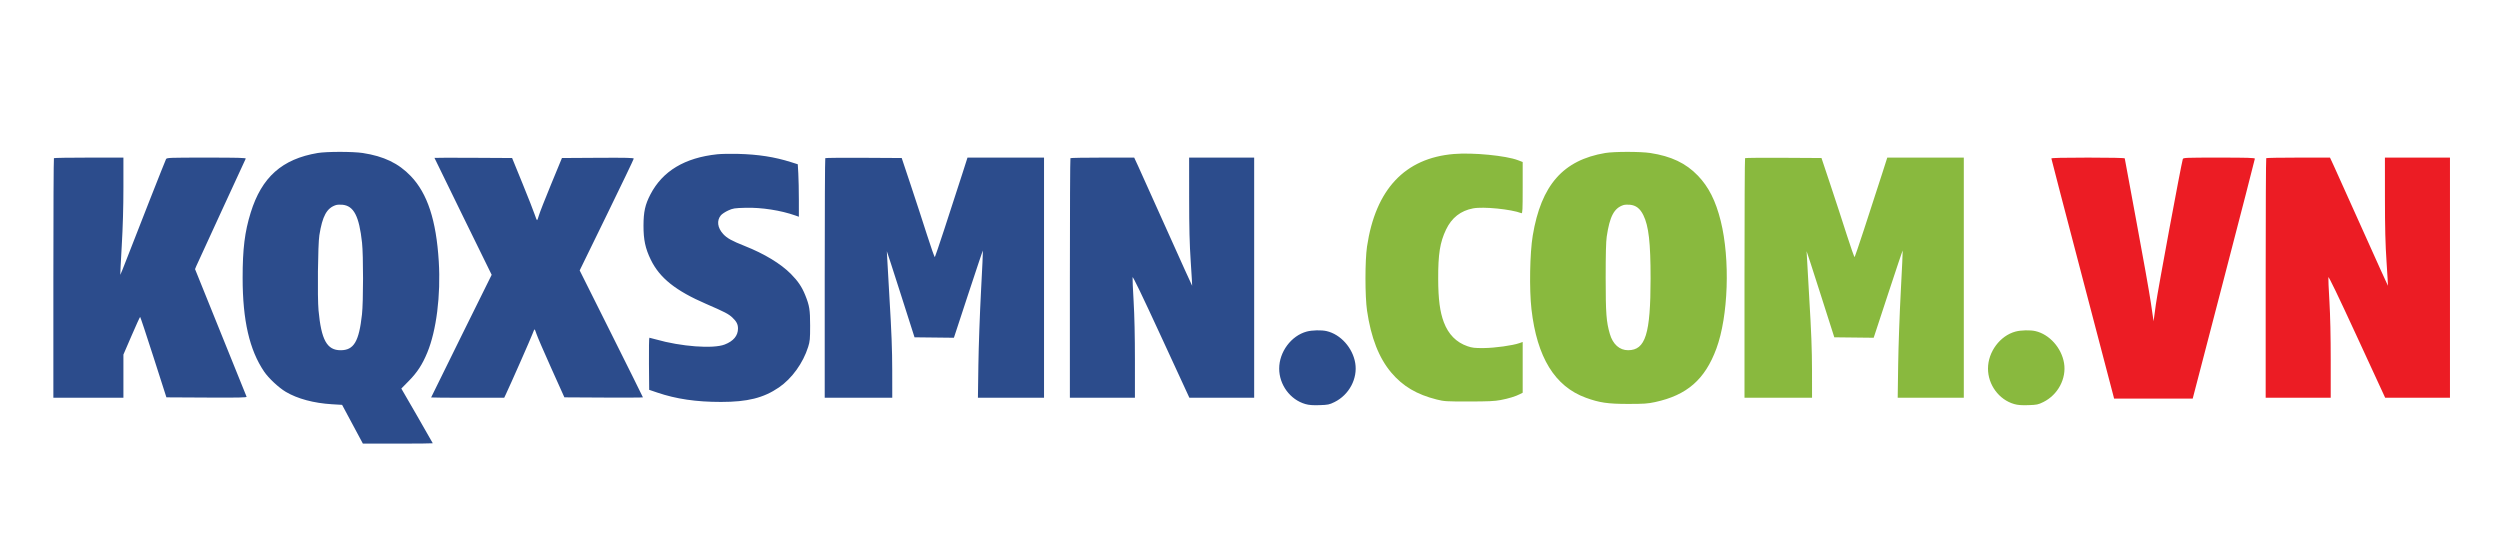
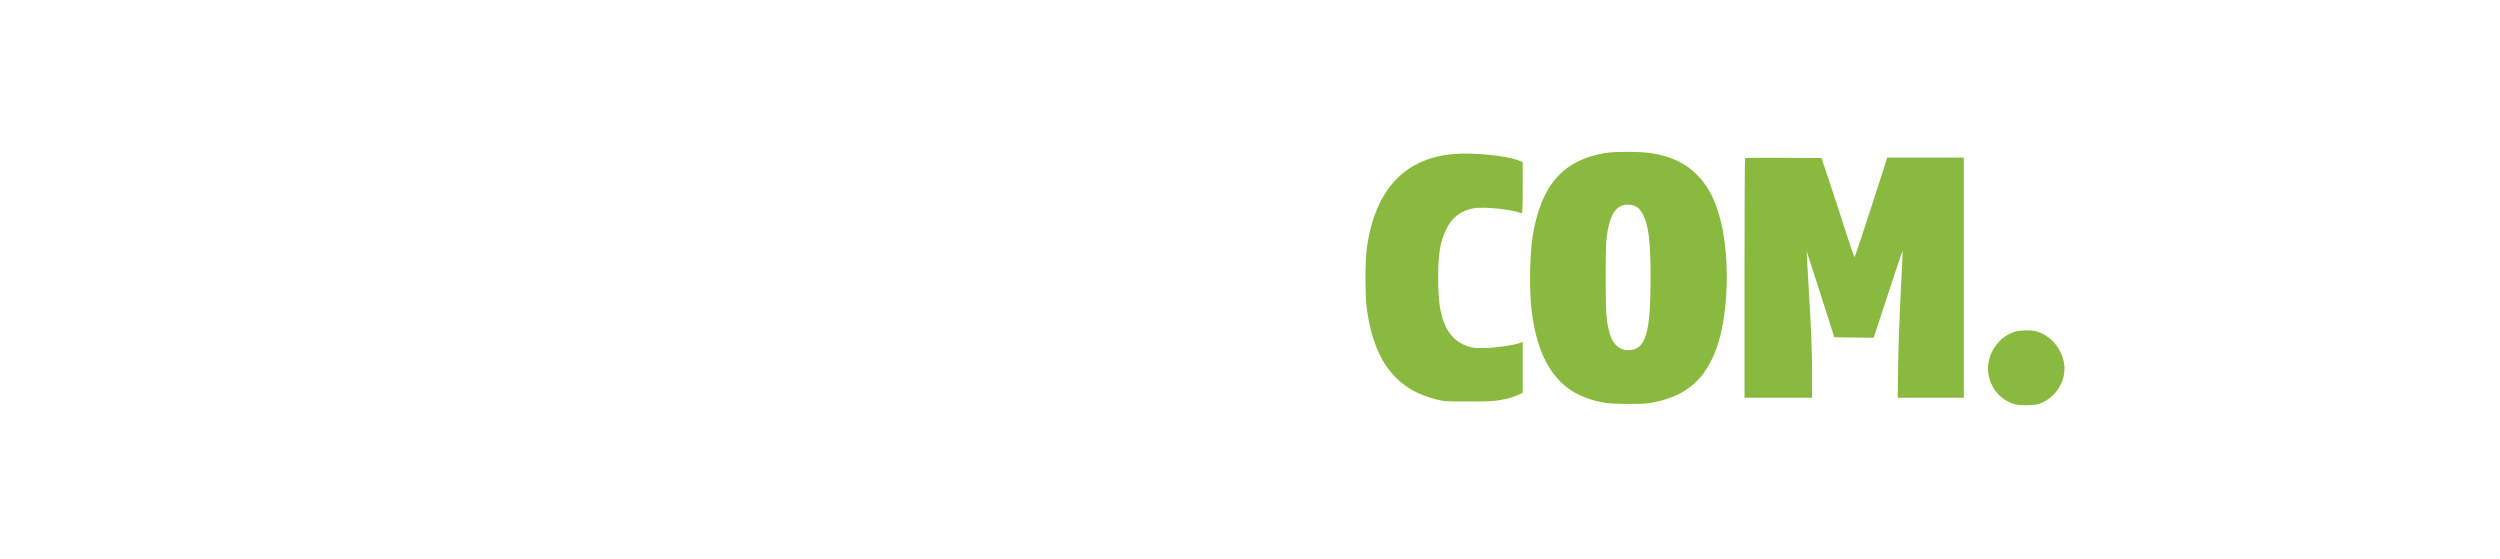
<svg xmlns="http://www.w3.org/2000/svg" width="2998" height="670" viewBox="0 0 2998 670" version="1.1">
  <path d="M 1925 183.471 C 1874.432 192.010, 1848.174 221.920, 1838.066 282.500 C 1834.575 303.423, 1833.817 347.062, 1836.533 370.813 C 1843.132 428.525, 1864.555 463.394, 1901.755 476.970 C 1918.055 482.919, 1928.103 484.387, 1952.500 484.387 C 1971.480 484.387, 1975.914 484.082, 1984.802 482.164 C 2023.037 473.913, 2044.609 455.082, 2058.306 418 C 2072.616 379.261, 2074.935 310.993, 2063.503 265 C 2057.506 240.869, 2049.054 224.101, 2036.103 210.635 C 2021.712 195.673, 2004.200 187.343, 1979 183.471 C 1967.310 181.675, 1935.638 181.675, 1925 183.471 M 1743.500 184.670 C 1684.743 189.577, 1649.572 227.034, 1639.333 295.606 C 1636.841 312.298, 1636.849 355.428, 1639.347 372.500 C 1644.112 405.056, 1653.612 429.320, 1668.467 446.870 C 1682.316 463.232, 1699.076 473.144, 1723 479.120 C 1731.921 481.348, 1734.267 481.491, 1761.500 481.467 C 1784.705 481.445, 1792.321 481.095, 1799.615 479.713 C 1809.161 477.904, 1817.501 475.343, 1822.837 472.584 L 1826 470.949 1826 440.519 L 1826 410.089 1822.060 411.479 C 1814.017 414.316, 1792.695 417.276, 1779.500 417.385 C 1768.309 417.478, 1765.561 417.169, 1759.749 415.165 C 1746.388 410.556, 1736.887 400.909, 1731.428 386.406 C 1726.715 373.884, 1724.767 358.898, 1724.680 334.500 C 1724.575 304.619, 1726.802 290.606, 1734.088 275.324 C 1740.852 261.135, 1751.607 252.704, 1766.537 249.885 C 1778.881 247.555, 1812.038 250.856, 1824.563 255.662 C 1825.793 256.135, 1826 251.763, 1826 225.246 L 1826 194.278 1820.374 192.125 C 1805.954 186.606, 1766.328 182.764, 1743.500 184.670 M 2092.677 189.657 C 2092.304 190.029, 2092 254.833, 2092 333.667 L 2092 477 2132.500 477 L 2173 477 2172.959 444.250 C 2172.927 419.310, 2172.128 398.384, 2169.605 356.500 C 2167.783 326.250, 2166.375 301.389, 2166.476 301.254 C 2166.577 301.118, 2174.094 324.293, 2183.181 352.754 L 2199.702 404.500 2223.314 404.768 L 2246.926 405.036 2264.163 352.552 C 2273.644 323.685, 2281.543 300.209, 2281.716 300.382 C 2281.889 300.555, 2280.865 322.478, 2279.440 349.099 C 2278.015 375.719, 2276.596 415.387, 2276.286 437.250 L 2275.723 477 2315.361 477 L 2355 477 2355 333 L 2355 189 2309.109 189 L 2263.218 189 2257.057 208.250 C 2242.384 254.102, 2224.765 307.560, 2224.093 308.268 C 2223.692 308.691, 2219.462 296.766, 2214.694 281.768 C 2209.926 266.771, 2201.143 239.875, 2195.177 222 L 2184.330 189.500 2138.842 189.240 C 2113.823 189.097, 2093.049 189.285, 2092.677 189.657 M 1946.843 245.919 C 1935.624 249.543, 1930.359 259.481, 1926.783 283.780 C 1925.898 289.797, 1925.508 305.209, 1925.525 333.500 C 1925.551 376.139, 1926.276 385.821, 1930.543 400.499 C 1934.139 412.871, 1942.188 420.023, 1952.462 419.978 C 1973.291 419.887, 1979.340 400.566, 1979.379 334 C 1979.405 291.013, 1977.121 270.994, 1970.708 258 C 1966.752 249.985, 1961.803 246.173, 1954.494 245.512 C 1951.747 245.264, 1948.304 245.447, 1946.843 245.919 M 2417.024 397.603 C 2398.424 402.601, 2384 421.993, 2384 442 C 2384 461.449, 2397.160 479.291, 2415.365 484.523 C 2419.748 485.783, 2424.047 486.119, 2432.386 485.854 C 2442.654 485.528, 2444.084 485.233, 2450.352 482.148 C 2467.862 473.527, 2478.276 453.950, 2475.206 435.422 C 2472.174 417.127, 2457.687 400.933, 2440.885 397.060 C 2434.658 395.624, 2423.438 395.880, 2417.024 397.603" stroke="none" fill="#89b93e" fill-rule="evenodd" />
-   <path d="M 2460 190.035 C 2460 190.604, 2476.619 254.392, 2496.931 331.785 C 2517.243 409.178, 2534.167 473.738, 2534.539 475.250 L 2535.217 478 2582.358 477.987 L 2629.500 477.975 2666.793 334.737 C 2687.305 255.957, 2704.067 190.938, 2704.043 190.250 C 2704.009 189.270, 2694.724 189, 2661.067 189 C 2621.040 189, 2618.100 189.118, 2617.624 190.750 C 2615.439 198.239, 2587.507 348.874, 2585.335 364.881 L 2582.569 385.261 2579.284 362.881 C 2577.477 350.571, 2569.699 306.831, 2562 265.679 C 2554.300 224.528, 2548 190.440, 2548 189.929 C 2548 189.371, 2530.432 189, 2504 189 C 2474.338 189, 2460 189.337, 2460 190.035 M 2717.667 189.667 C 2717.300 190.033, 2717 254.833, 2717 333.667 L 2717 477 2756 477 L 2795 477 2795.002 432.250 C 2795.003 403.415, 2794.446 378.162, 2793.436 361.245 C 2792.574 346.804, 2792.010 333.872, 2792.184 332.507 C 2792.399 330.818, 2803.347 353.534, 2826.406 403.512 L 2860.311 477 2899.156 477 L 2938 477 2938 333 L 2938 189 2899 189 L 2860 189 2860.023 237.250 C 2860.041 273.711, 2860.509 292.463, 2861.942 313.998 C 2862.984 329.672, 2863.744 342.590, 2863.630 342.704 C 2863.516 342.818, 2849.970 312.894, 2833.529 276.206 C 2817.088 239.517, 2801.497 204.887, 2798.883 199.250 L 2794.130 189 2756.232 189 C 2735.388 189, 2718.033 189.300, 2717.667 189.667" stroke="none" fill="#ec1c24" fill-rule="evenodd" />
-   <path d="M 381 183.471 C 338.241 190.691, 313.825 212.421, 300.630 255 C 293.451 278.167, 290.961 298.345, 290.965 333.313 C 290.971 384.155, 299.130 419.692, 316.753 445.634 C 322.123 453.540, 334.229 464.859, 342.690 469.885 C 356.684 478.199, 376.363 483.481, 398.183 484.781 L 410.243 485.500 422.711 508.750 L 435.178 532 477.089 532 C 500.140 532, 519 531.807, 519 531.572 C 519 531.337, 510.510 516.476, 500.134 498.548 L 481.268 465.951 490.384 456.687 C 500.366 446.543, 506.512 437.086, 512.417 422.788 C 523.352 396.313, 528.656 354.206, 526.175 313.567 C 523.161 264.191, 512.637 232.071, 492.621 211.165 C 477.928 195.818, 460.339 187.365, 435 183.471 C 423.310 181.675, 391.638 181.675, 381 183.471 M 860.252 184.996 C 821.184 189.124, 794.590 205.073, 779.996 233.124 C 773.642 245.338, 771.726 253.952, 771.684 270.500 C 771.641 287.544, 773.885 298.034, 780.456 311.500 C 791.155 333.429, 810.285 348.678, 847 364.545 C 869.068 374.082, 873.809 376.550, 878.332 380.853 C 883.288 385.569, 885 388.940, 885 393.982 C 885 402.578, 879.579 409.078, 869 413.166 C 855.167 418.513, 816.649 415.635, 786.503 407.003 C 782.655 405.902, 779.161 405, 778.739 405 C 778.317 405, 778.090 419.058, 778.236 436.240 L 778.500 467.479 788.311 470.808 C 810.961 478.493, 834.868 482, 864.613 482 C 896.449 482, 915.572 477.224, 934 464.671 C 949.578 454.059, 963.059 435.381, 969.158 415.957 C 971.251 409.293, 971.500 406.586, 971.500 390.500 C 971.500 371.377, 970.720 366.537, 965.592 353.842 C 961.629 344.031, 956.904 337.042, 948.500 328.560 C 936.220 316.166, 916.713 304.352, 893.026 294.962 C 877.580 288.839, 871.882 285.681, 867.283 280.691 C 860.338 273.157, 859.257 264.414, 864.498 258.185 C 865.828 256.604, 869.748 254.020, 873.208 252.443 C 879.027 249.791, 880.599 249.546, 894.117 249.182 C 913.219 248.668, 936.251 252.232, 953.750 258.411 L 958 259.911 957.995 239.706 C 957.993 228.593, 957.699 214.435, 957.342 208.245 L 956.694 196.990 948.597 194.430 C 928.838 188.182, 909.341 185.148, 885.050 184.539 C 875.947 184.311, 864.788 184.517, 860.252 184.996 M 64.667 189.667 C 64.300 190.033, 64 254.833, 64 333.667 L 64 477 106 477 L 148 477 148 451.101 L 148 425.202 157.750 402.630 C 163.113 390.216, 167.748 380.045, 168.050 380.029 C 168.353 380.013, 175.564 401.712, 184.074 428.250 L 199.548 476.500 247.885 476.760 C 286.439 476.967, 296.117 476.764, 295.705 475.760 C 295.421 475.067, 281.397 440.349, 264.542 398.610 L 233.895 322.719 235.375 319.110 C 236.189 317.124, 249.749 287.600, 265.508 253.500 C 281.267 219.400, 294.398 190.938, 294.688 190.250 C 295.104 189.260, 285.314 189, 247.642 189 C 203.196 189, 200.008 189.116, 199.125 190.766 C 198.109 192.664, 164.069 279.080, 151.893 310.669 C 147.830 321.212, 144.388 329.722, 144.246 329.579 C 144.103 329.437, 144.889 313.835, 145.992 294.910 C 147.319 272.135, 147.998 248.412, 147.999 224.750 L 148 189 106.667 189 C 83.933 189, 65.033 189.300, 64.667 189.667 M 521 189.342 C 521 189.541, 536.438 221.166, 555.307 259.621 L 589.614 329.539 553.307 402.896 C 533.338 443.242, 517 476.420, 517 476.626 C 517 476.832, 536.717 477, 560.815 477 L 604.630 477 606.421 473.250 C 611.635 462.333, 637.033 404.750, 638.619 400.250 C 639.637 397.363, 640.732 395, 641.052 395 C 641.373 395, 642.416 397.478, 643.371 400.508 C 644.326 403.537, 652.241 421.874, 660.961 441.258 L 676.815 476.500 723.907 476.760 C 749.808 476.903, 771 476.789, 771 476.507 C 771 476.225, 753.933 441.864, 733.074 400.147 L 695.148 324.300 727.569 257.900 C 745.401 221.380, 759.993 190.933, 759.996 190.239 C 759.999 189.241, 751.055 189.033, 716.941 189.239 L 673.883 189.500 660.882 221 C 653.732 238.325, 647.159 255.088, 646.277 258.250 C 645.394 261.413, 644.384 264, 644.033 264 C 643.681 264, 642.408 260.962, 641.203 257.250 C 639.998 253.537, 633.412 236.775, 626.567 220 L 614.123 189.500 567.561 189.240 C 541.953 189.097, 521 189.143, 521 189.342 M 989.677 189.657 C 989.304 190.029, 989 254.833, 989 333.667 L 989 477 1029.500 477 L 1070 477 1069.959 444.250 C 1069.927 419.310, 1069.128 398.384, 1066.605 356.500 C 1064.783 326.250, 1063.375 301.389, 1063.476 301.254 C 1063.577 301.118, 1071.094 324.293, 1080.181 352.754 L 1096.702 404.500 1120.314 404.768 L 1143.926 405.036 1161.163 352.552 C 1170.644 323.685, 1178.543 300.209, 1178.716 300.382 C 1178.889 300.555, 1177.865 322.478, 1176.440 349.099 C 1175.015 375.719, 1173.596 415.387, 1173.286 437.250 L 1172.723 477 1212.361 477 L 1252 477 1252 333 L 1252 189 1206.109 189 L 1160.218 189 1154.057 208.250 C 1139.384 254.102, 1121.765 307.560, 1121.093 308.268 C 1120.692 308.691, 1116.462 296.766, 1111.694 281.768 C 1106.926 266.771, 1098.143 239.875, 1092.177 222 L 1081.330 189.500 1035.842 189.240 C 1010.823 189.097, 990.049 189.285, 989.677 189.657 M 1283.667 189.667 C 1283.300 190.033, 1283 254.833, 1283 333.667 L 1283 477 1322 477 L 1361 477 1361.002 432.250 C 1361.003 403.415, 1360.446 378.162, 1359.436 361.245 C 1358.574 346.804, 1358.010 333.872, 1358.184 332.507 C 1358.399 330.818, 1369.347 353.534, 1392.406 403.512 L 1426.311 477 1465.156 477 L 1504 477 1504 333 L 1504 189 1465 189 L 1426 189 1426.023 237.250 C 1426.041 273.711, 1426.509 292.463, 1427.942 313.998 C 1428.984 329.672, 1429.744 342.590, 1429.630 342.704 C 1429.516 342.818, 1415.970 312.894, 1399.529 276.206 C 1383.088 239.517, 1367.497 204.887, 1364.883 199.250 L 1360.130 189 1322.232 189 C 1301.388 189, 1284.033 189.300, 1283.667 189.667 M 402.843 245.919 C 391.880 249.461, 386.628 259.036, 382.967 282.155 C 381.221 293.183, 380.522 356.436, 381.973 372.114 C 385.269 407.721, 392.071 420, 408.500 420 C 424.323 420, 430.497 409.628, 434.093 377 C 435.759 361.886, 435.796 306.175, 434.151 291 C 430.697 259.144, 424.254 246.756, 410.494 245.512 C 407.747 245.264, 404.304 245.447, 402.843 245.919 M 1567.024 397.603 C 1548.424 402.601, 1534 421.993, 1534 442 C 1534 461.449, 1547.160 479.291, 1565.365 484.523 C 1569.748 485.783, 1574.047 486.119, 1582.386 485.854 C 1592.654 485.528, 1594.084 485.233, 1600.352 482.148 C 1617.862 473.527, 1628.276 453.950, 1625.206 435.422 C 1622.174 417.127, 1607.687 400.933, 1590.885 397.060 C 1584.658 395.624, 1573.438 395.880, 1567.024 397.603" stroke="none" fill="#2c4c8c" fill-rule="evenodd" />
</svg>